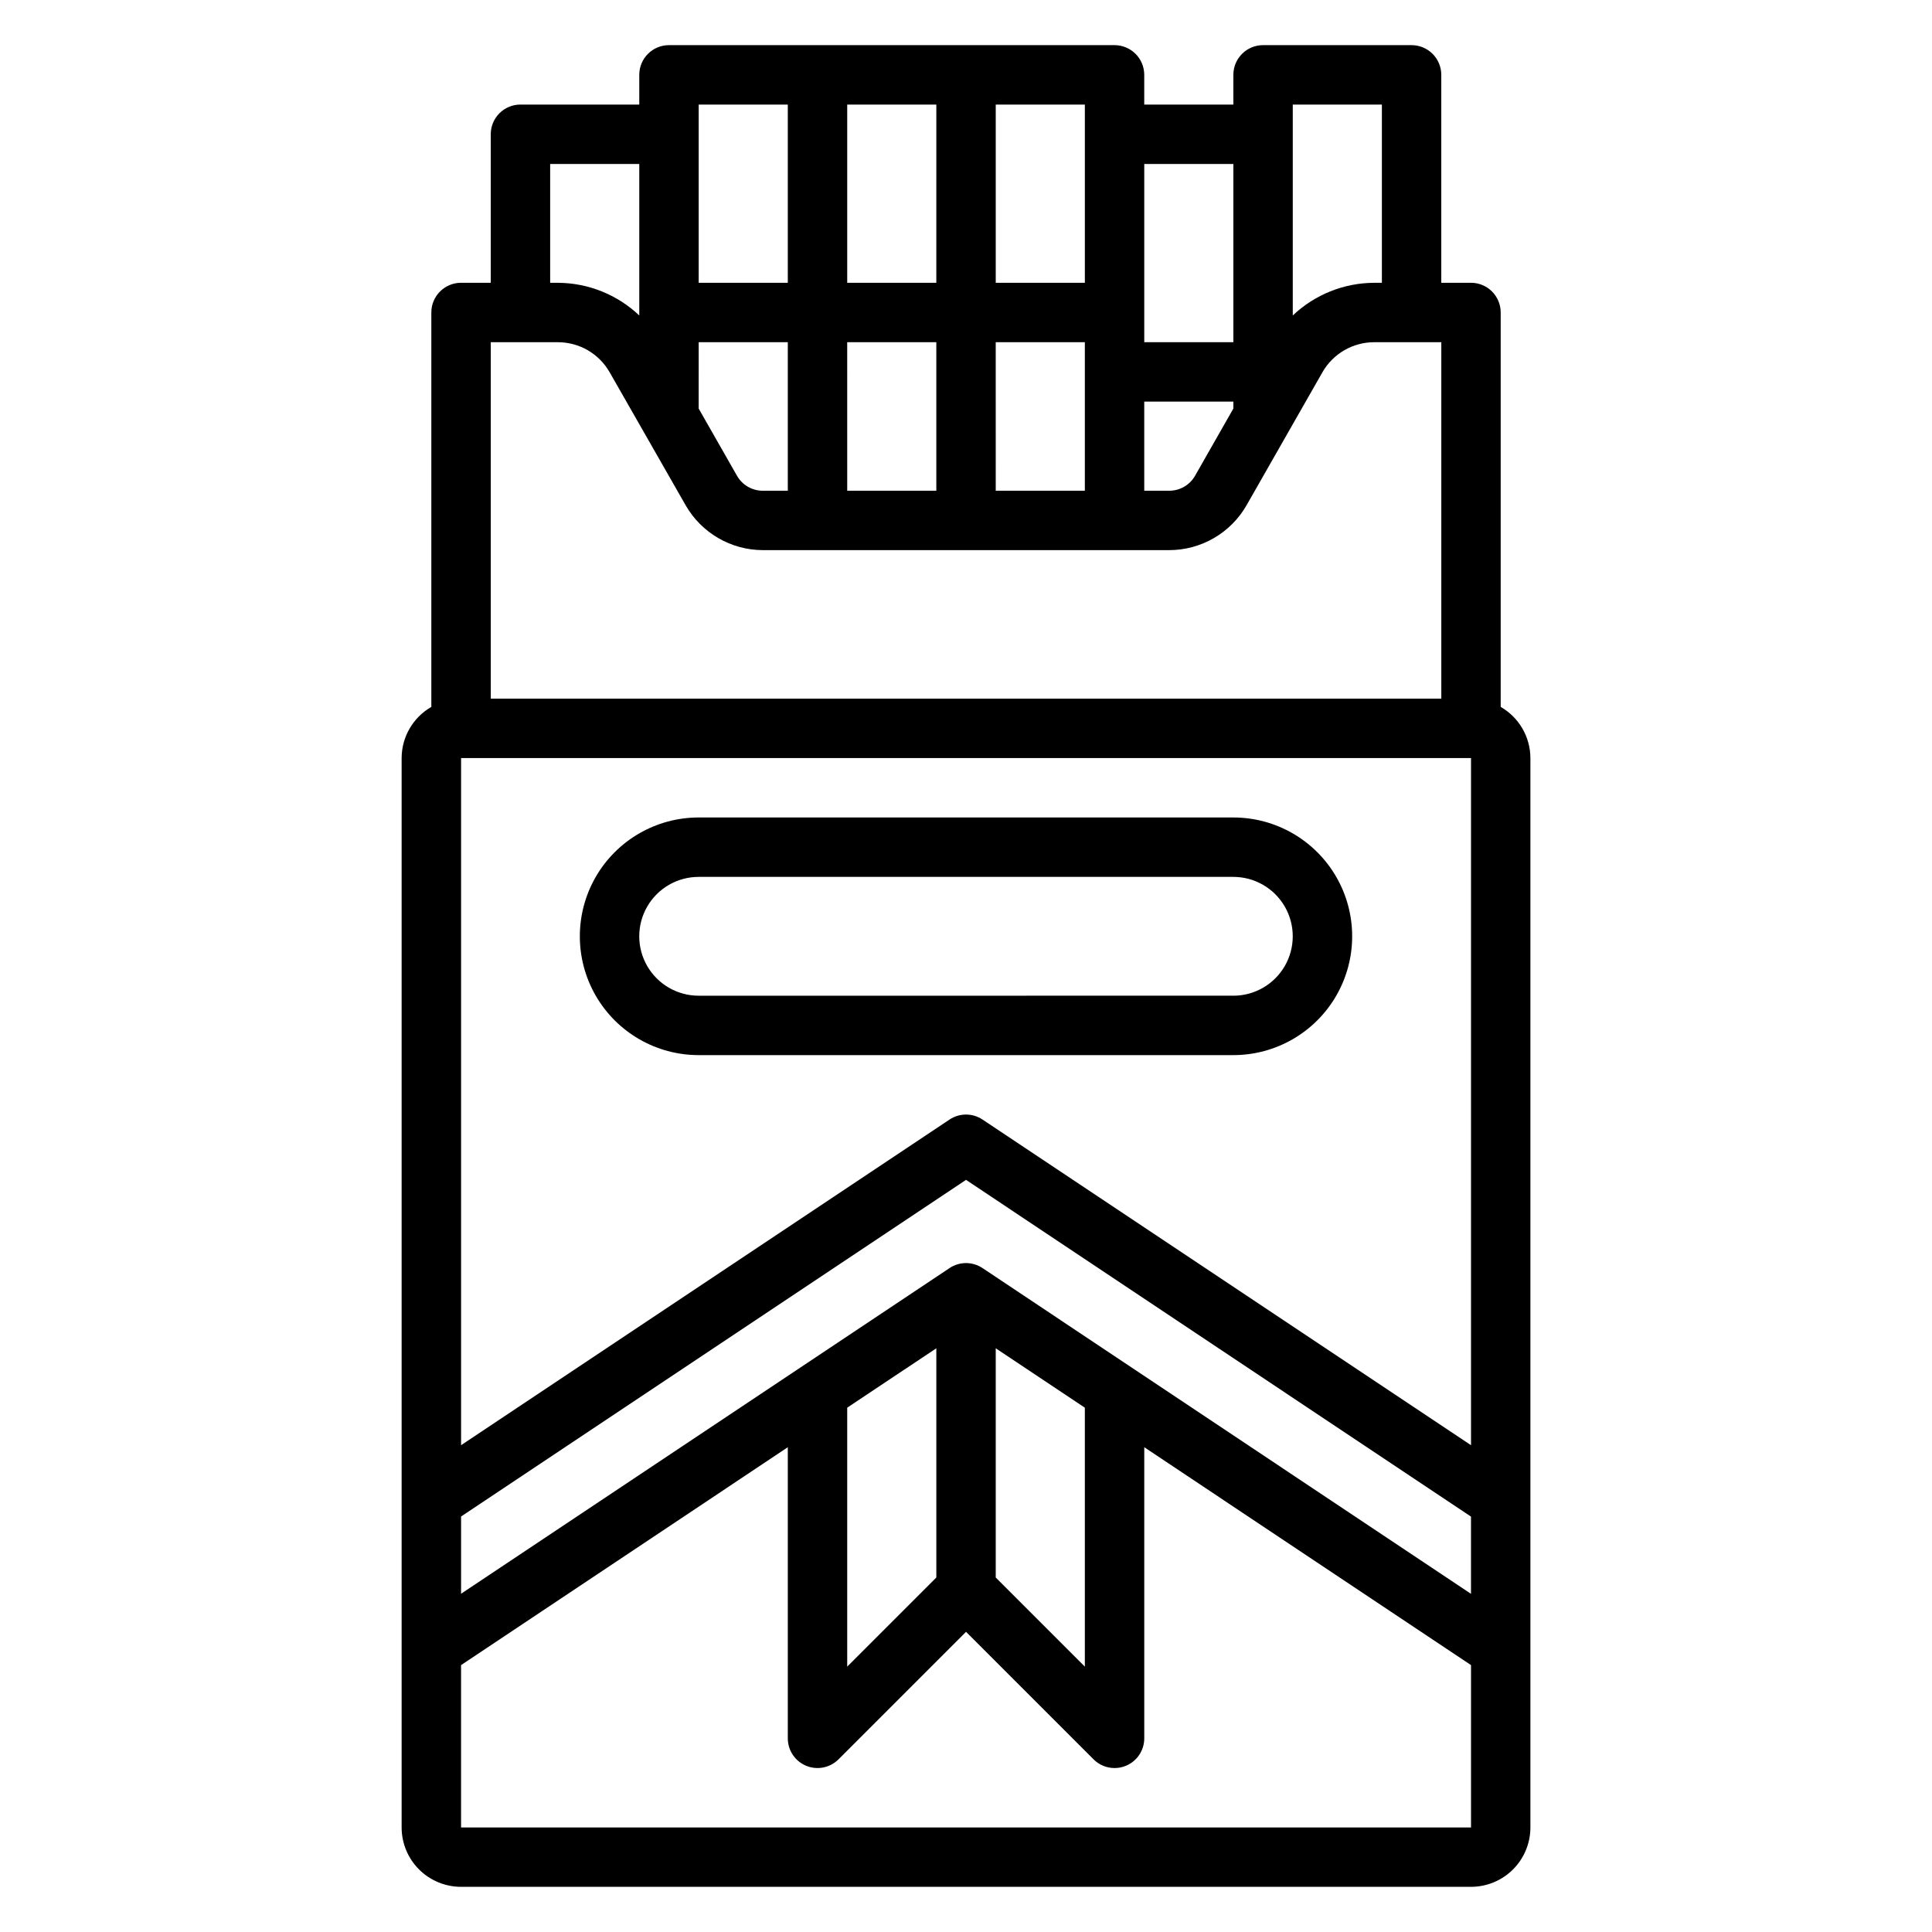
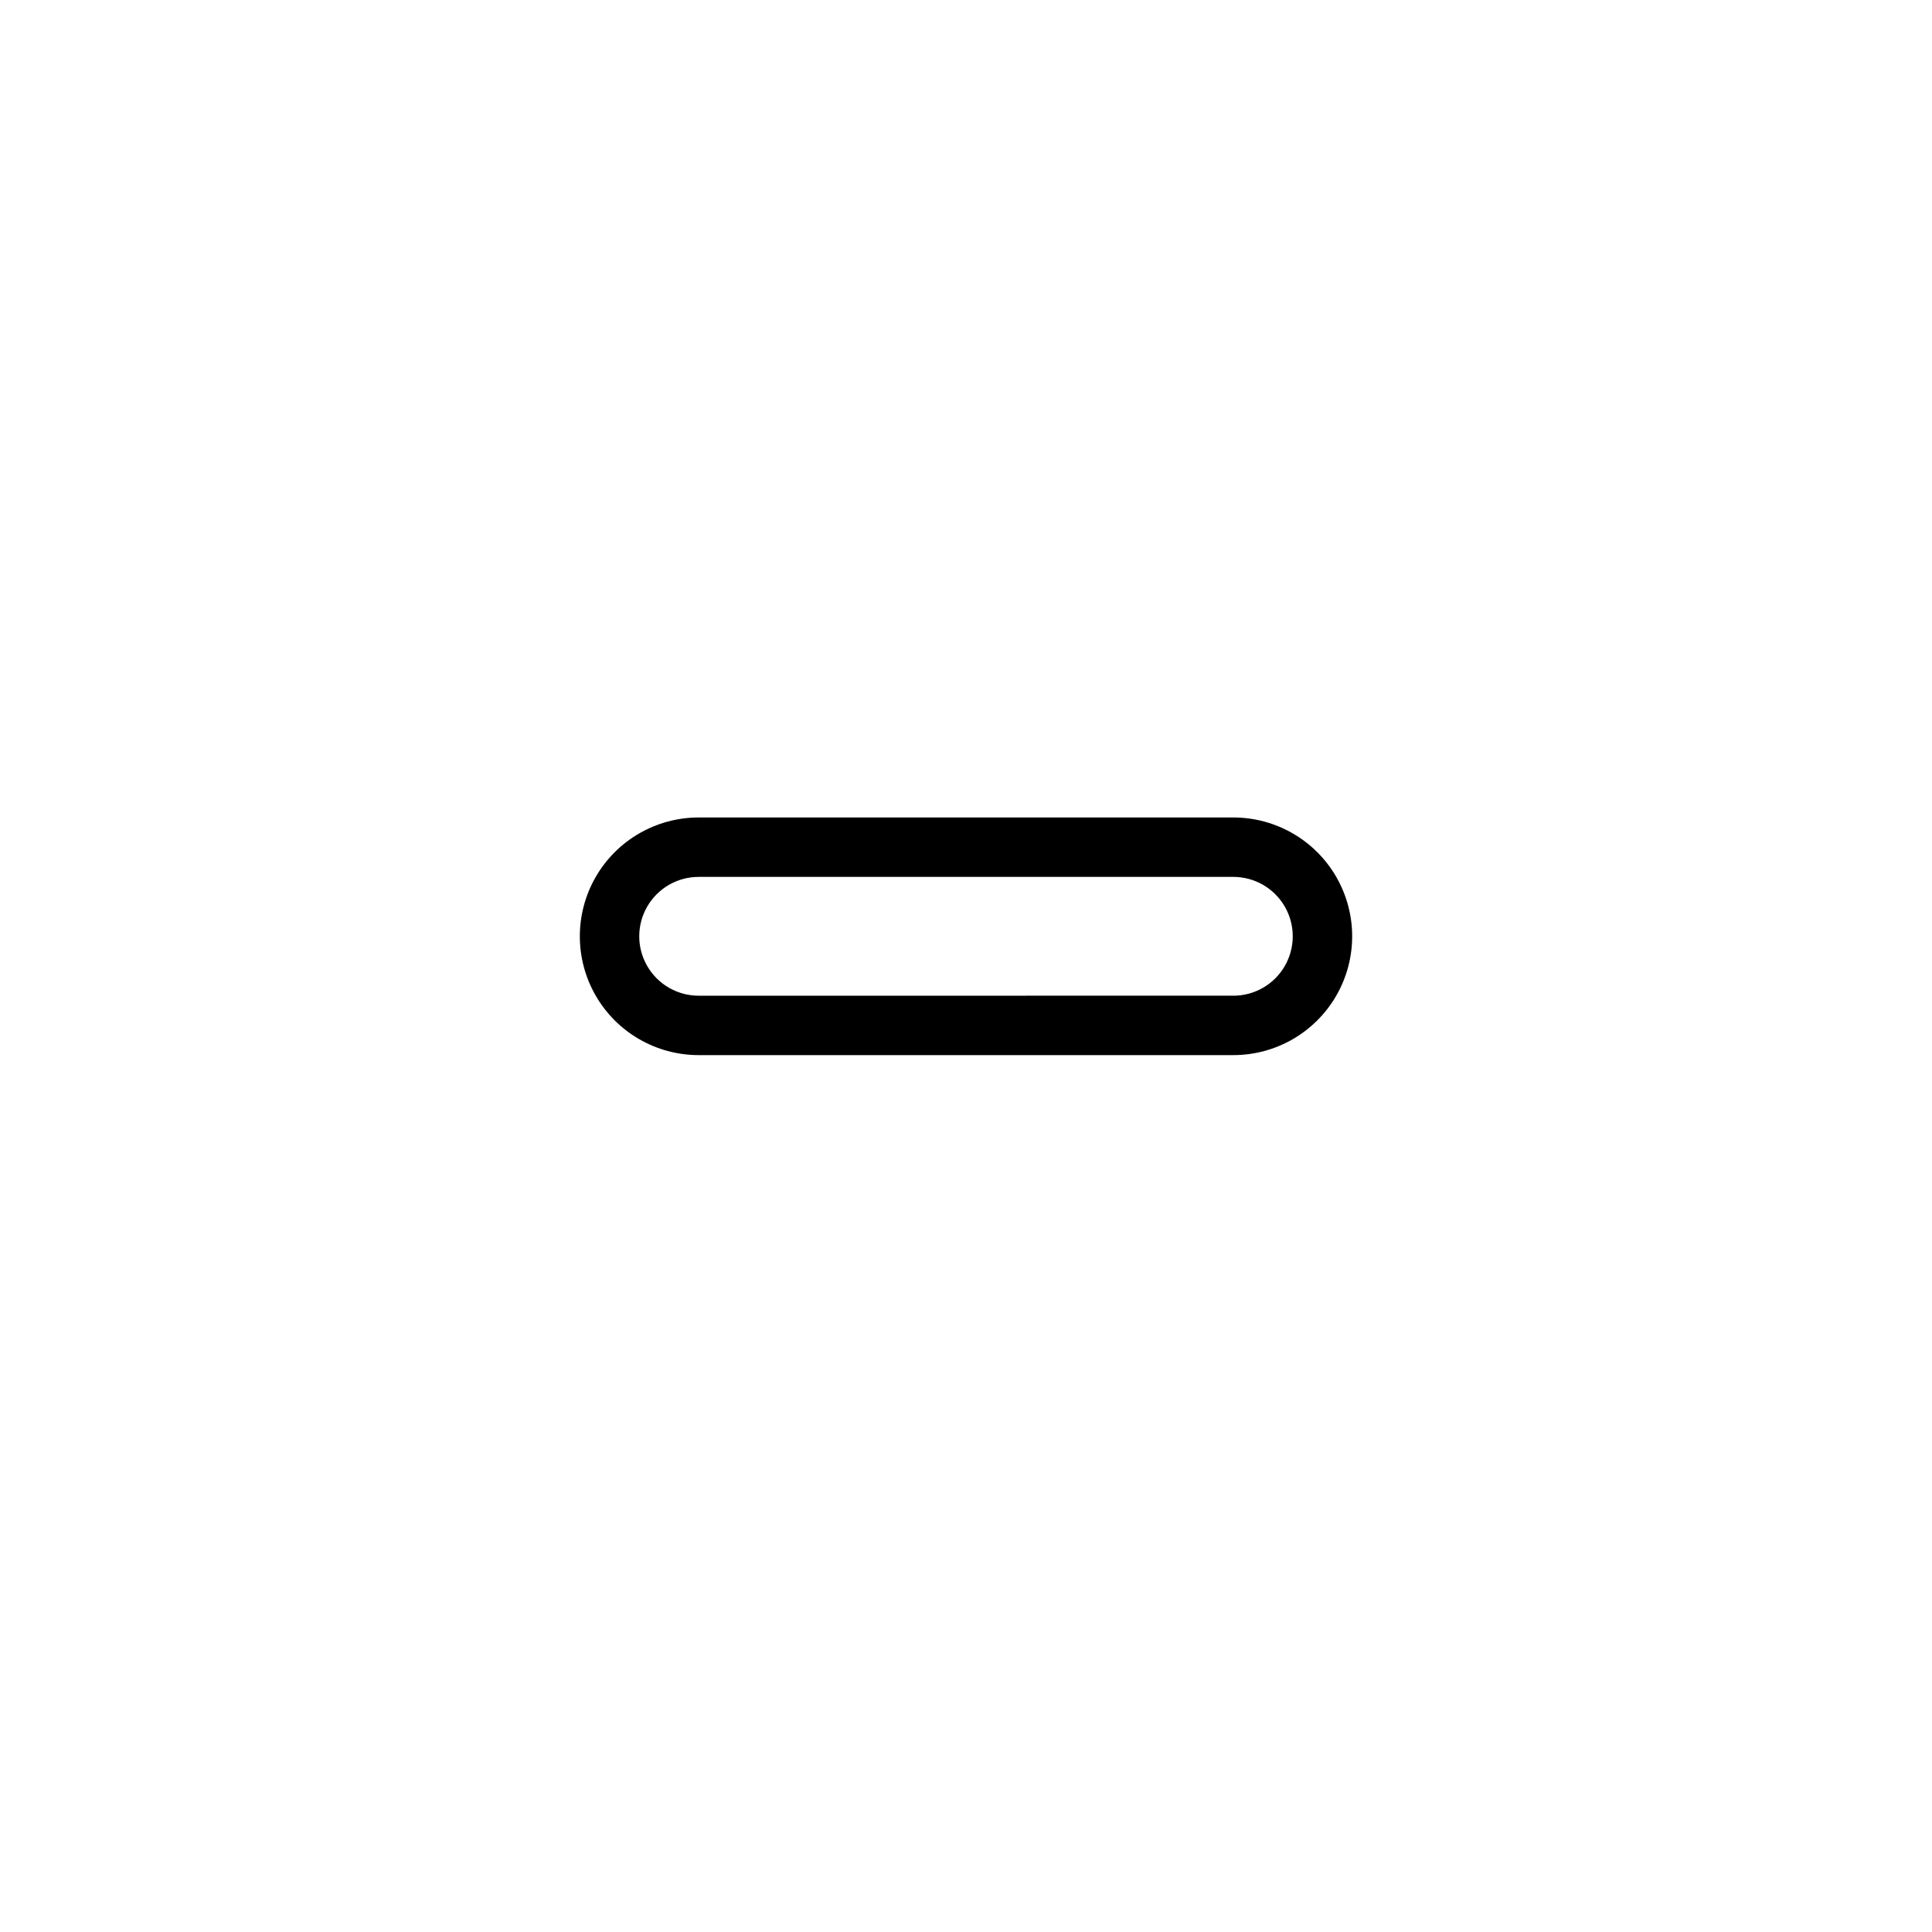
<svg xmlns="http://www.w3.org/2000/svg" fill="#000000" width="800px" height="800px" version="1.1" viewBox="144 144 512 512">
  <g>
-     <path d="m541.7 331.34v-104.53c0-2.086-0.828-4.09-2.305-5.566-1.477-1.477-3.481-2.305-5.566-2.305h-7.875v-55.105c0-2.086-0.828-4.09-2.305-5.566-1.477-1.473-3.477-2.305-5.566-2.305h-39.359c-4.348 0-7.871 3.523-7.871 7.871v7.875h-23.617v-7.875c0-2.086-0.828-4.09-2.305-5.566-1.477-1.473-3.481-2.305-5.566-2.305h-118.08c-4.348 0-7.871 3.523-7.871 7.871v7.875h-31.488c-4.348 0-7.871 3.523-7.871 7.871v39.359h-7.871c-4.348 0-7.875 3.523-7.875 7.871v104.53c-4.856 2.789-7.856 7.953-7.871 13.555v283.39c0 4.172 1.66 8.18 4.613 11.133 2.949 2.949 6.957 4.609 11.133 4.609h267.65c4.176 0 8.18-1.66 11.133-4.609 2.953-2.953 4.609-6.961 4.609-11.133v-283.39c-0.016-5.602-3.016-10.766-7.871-13.555zm-173.18 185.71 23.617-15.742v60.75l-23.617 23.617zm39.359-15.742 23.617 15.742v68.621l-23.617-23.617zm-3.504-21.254c-2.644-1.766-6.094-1.766-8.738 0l-129.45 86.301v-20.469l133.82-89.207 133.82 89.238v20.469zm0-39.359v-0.004c-2.644-1.762-6.094-1.762-8.738 0l-129.45 86.301v-182.09h267.65v182.09zm82.223-268.98h23.617v47.23h-2.039c-8.031 0.031-15.75 3.129-21.578 8.66zm-157.44 62.977h23.617v39.359h-6.606c-2.82 0.008-5.43-1.492-6.84-3.938l-10.172-17.836zm39.359 0h23.617v39.359h-23.613zm39.359 0h23.617v39.359h-23.613zm39.359 15.742h23.617v1.844l-10.168 17.836c-1.41 2.445-4.019 3.945-6.84 3.938h-6.606zm23.617-62.977v47.23l-23.613 0.004v-47.234zm-39.355-7.871v39.359h-23.617v-47.23h23.617zm-39.363 39.359h-23.613v-47.23h23.617zm-62.977-47.23h23.617v47.23h-23.617zm-39.359 15.742h23.617v40.148c-5.828-5.531-13.543-8.629-21.578-8.66h-2.039zm2.039 47.23v0.004c2.781-0.004 5.516 0.73 7.922 2.121 2.406 1.395 4.402 3.398 5.785 5.812l20.152 35.266c2.066 3.609 5.047 6.609 8.641 8.699 3.594 2.09 7.676 3.195 11.832 3.203h107.68c4.164-0.004 8.25-1.105 11.852-3.195s6.586-5.094 8.656-8.707l20.117-35.266c1.383-2.414 3.379-4.418 5.789-5.812 2.406-1.391 5.137-2.125 7.918-2.121h17.781v94.461h-251.9v-94.461zm-25.652 393.61v-43.023l86.59-57.742v77.148c0 3.184 1.918 6.051 4.859 7.269s6.328 0.547 8.578-1.703l33.797-33.797 33.793 33.793v0.004c1.477 1.477 3.477 2.305 5.566 2.305 1.035 0.004 2.059-0.199 3.016-0.598 2.941-1.219 4.856-4.09 4.856-7.273v-77.148l86.594 57.734v43.031z" />
    <path d="m470.85 360.64h-141.7c-11.246 0-21.645 6.004-27.27 15.746-5.621 9.742-5.621 21.746 0 31.488 5.625 9.742 16.023 15.742 27.27 15.742h141.7c11.25 0 21.645-6 27.27-15.742 5.625-9.742 5.625-21.746 0-31.488-5.625-9.742-16.02-15.746-27.27-15.746zm0 47.23-141.7 0.004c-5.621 0-10.82-3-13.633-7.871s-2.812-10.875 0-15.746 8.012-7.871 13.633-7.871h141.7c5.625 0 10.82 3 13.633 7.871s2.812 10.875 0 15.746-8.008 7.871-13.633 7.871z" />
  </g>
</svg>